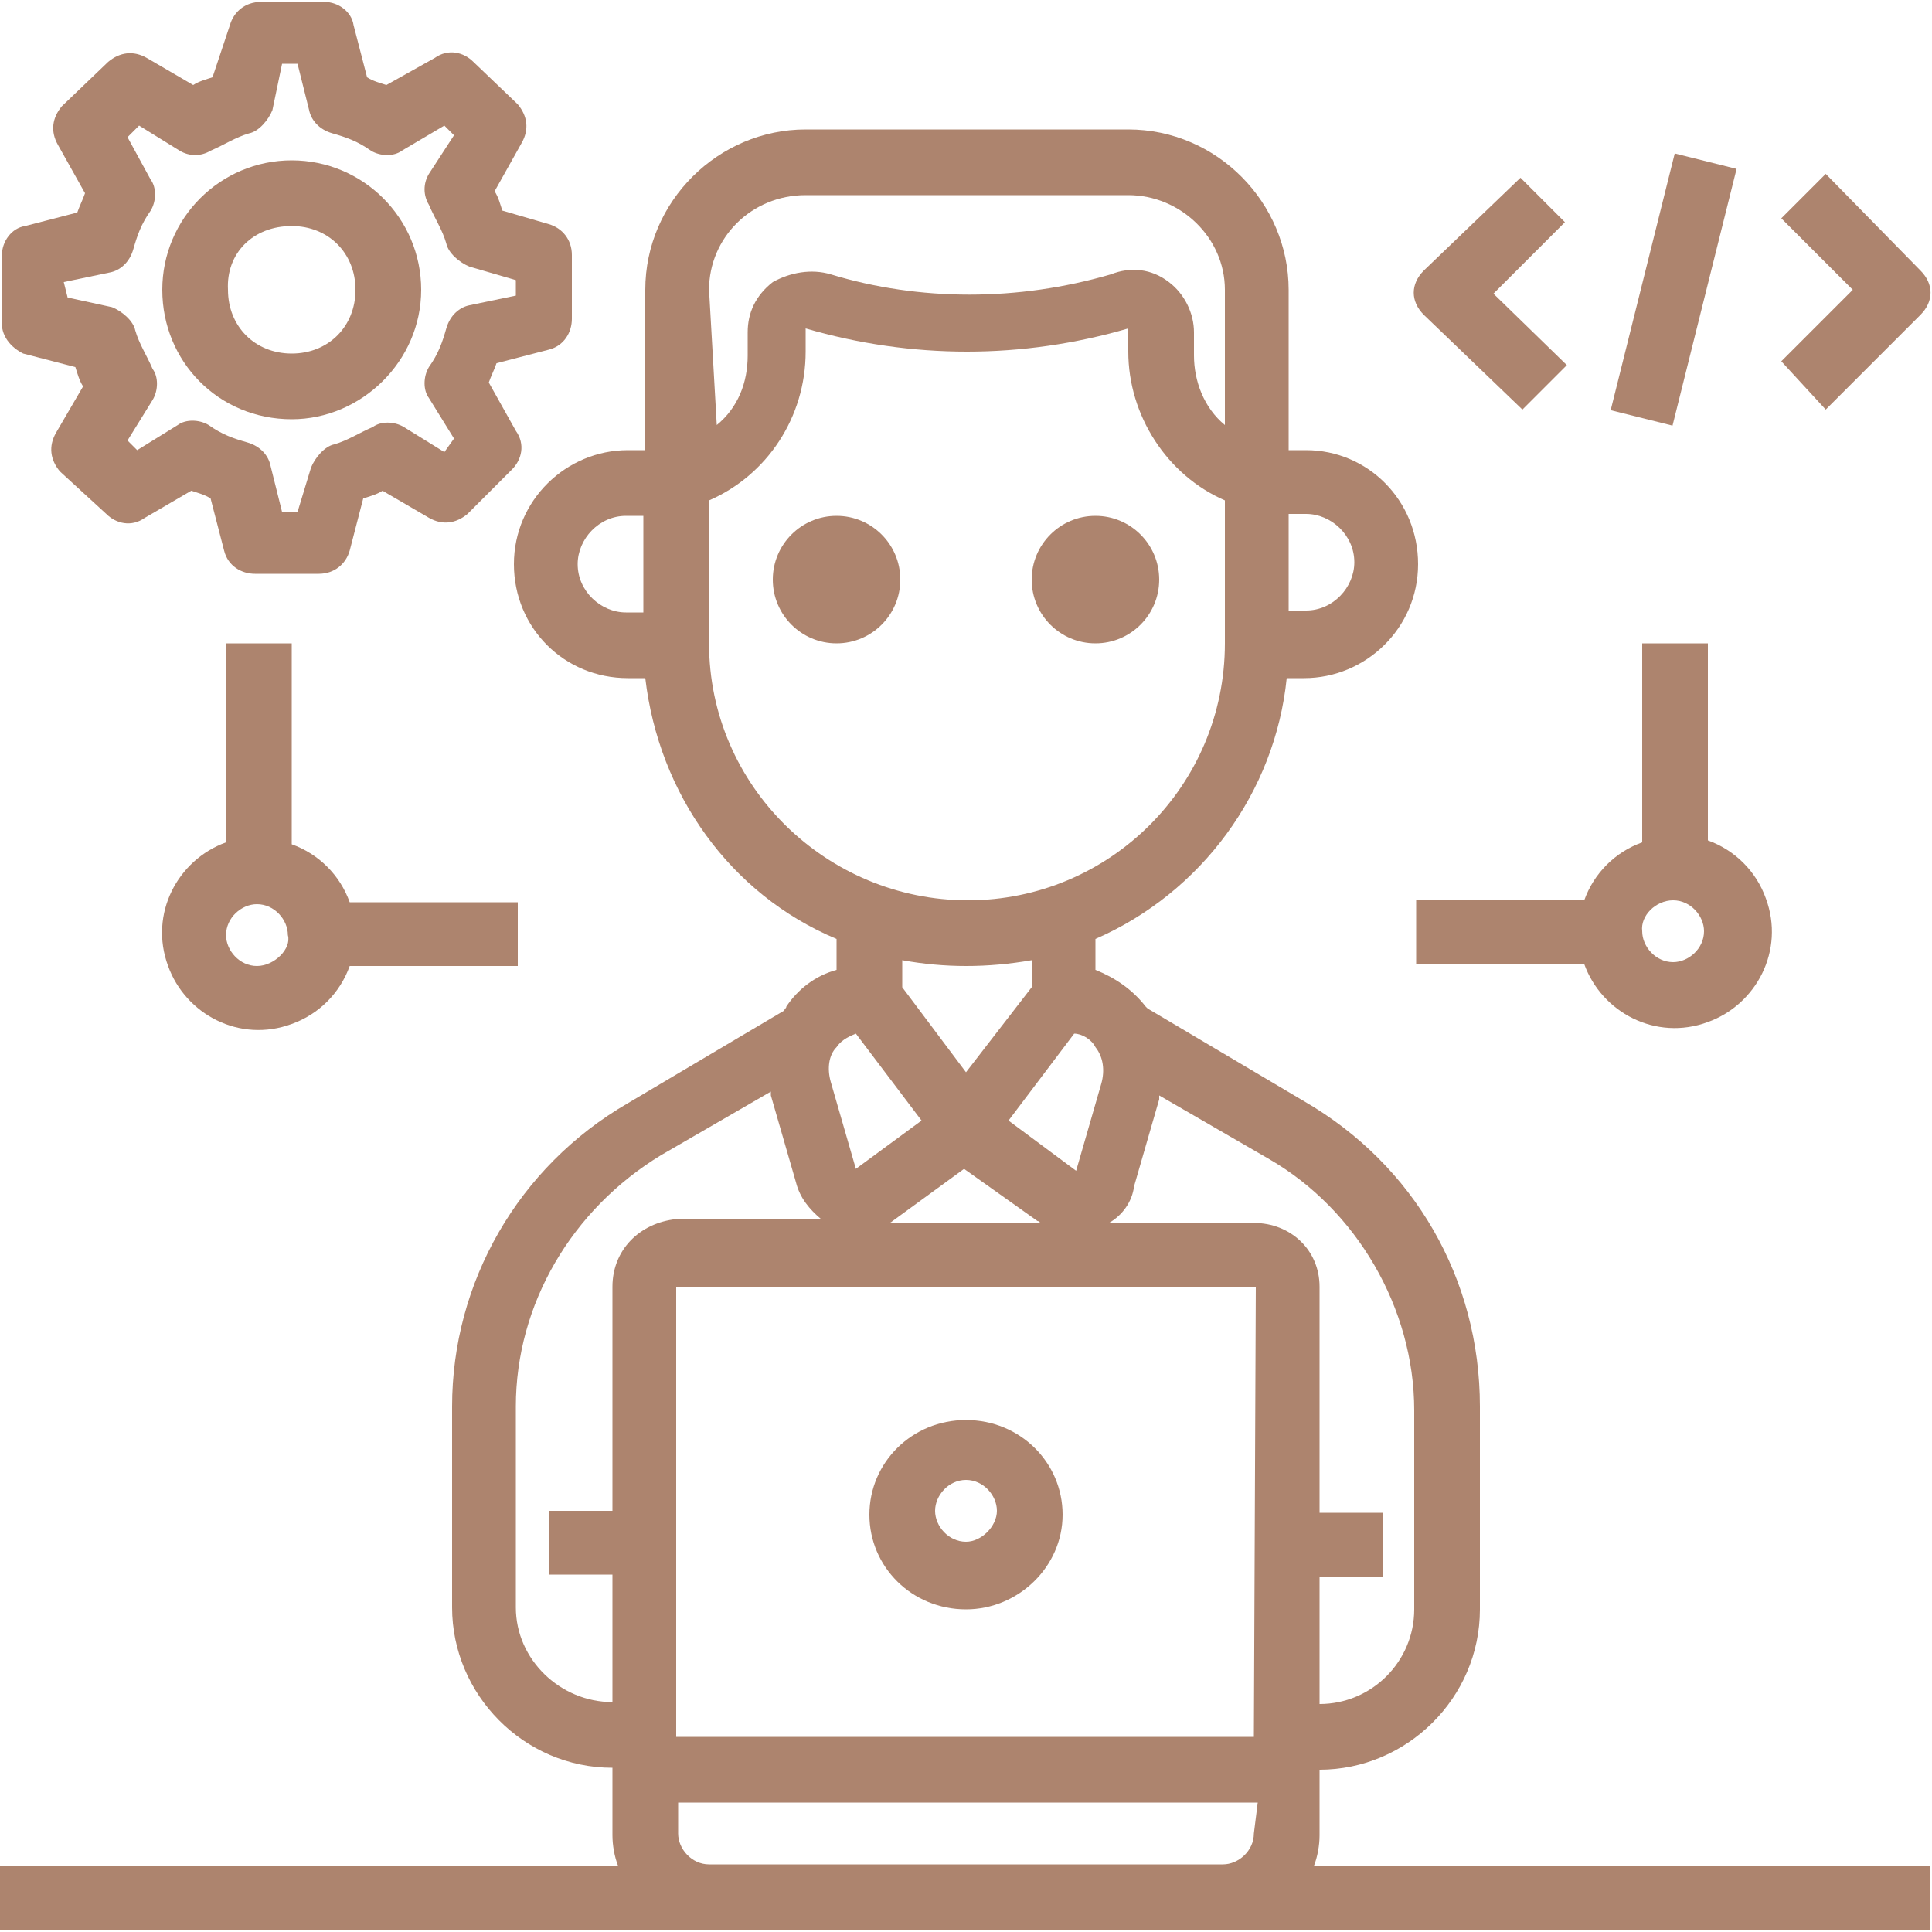
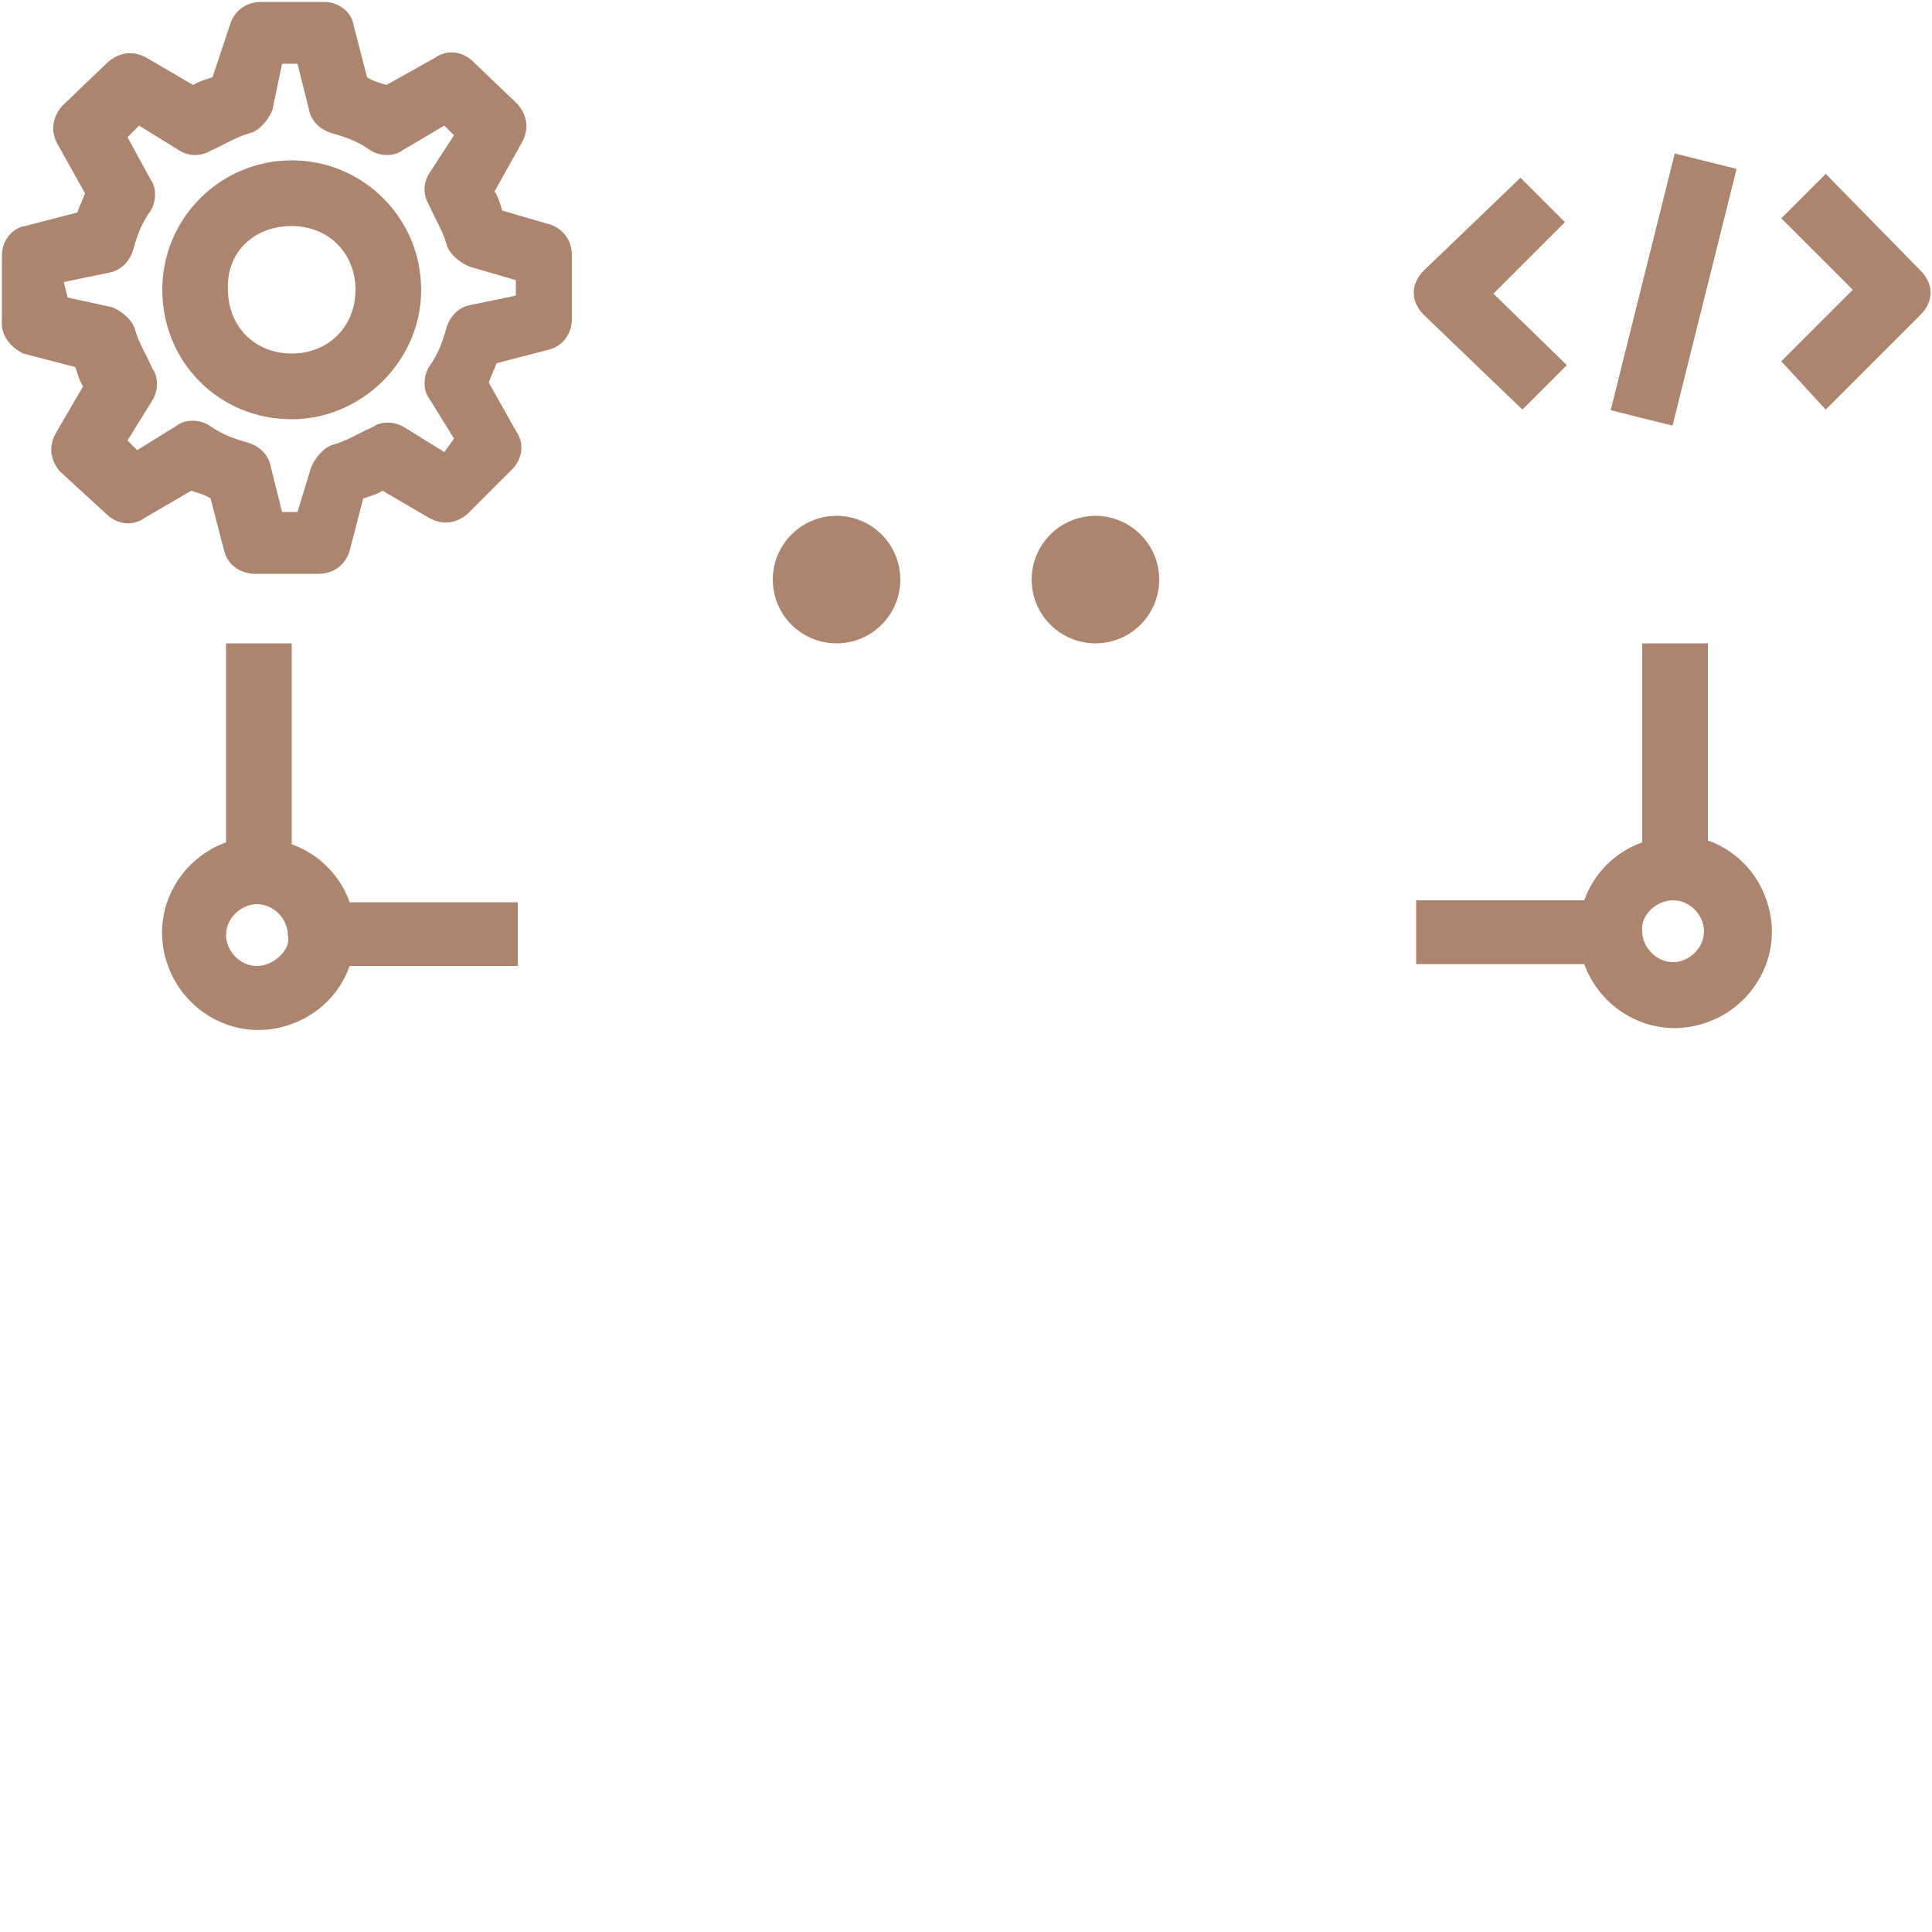
<svg xmlns="http://www.w3.org/2000/svg" version="1.1" id="Layer_1" x="0px" y="0px" viewBox="0 0 100 100" style="enable-background:new 0 0 100 100;" xml:space="preserve">
  <style type="text/css">
	.st0{fill:#AD846E;}
</style>
  <g id="Programmer-Developer-Software-Development-Application">
-     <path class="st0" d="M68,96.6c0.2-0.5,0.3-1.1,0.3-1.6v-3.4c4.5,0,8.3-3.7,8.3-8.3V72.8c0-6.6-3.4-12.5-9.1-15.8l-8.1-4.8l-0.1-0.1   c-0.7-0.9-1.6-1.5-2.6-1.9v-1.6c5.5-2.4,9.3-7.6,9.9-13.5h0.9c3.2,0,5.9-2.6,5.9-5.9s-2.6-5.9-5.8-5.9h-0.9V15   c0-4.5-3.7-8.3-8.3-8.3H41.7c-4.5,0-8.3,3.7-8.3,8.3v8.3h-0.9c-3.2,0-5.9,2.6-5.9,5.9s2.6,5.9,5.9,5.9h0.9c0.7,6,4.4,11.2,9.9,13.5   v1.6c-1.1,0.3-2,1-2.6,1.9c0,0.1-0.1,0.1-0.1,0.2l-8.1,4.8c-5.7,3.3-9.1,9.3-9.1,15.7v10.4c0,4.5,3.7,8.3,8.3,8.3V95   c0,0.5,0.1,1.1,0.3,1.6H0v3.3h99.9v-3.3H68L68,96.6z M66.7,26.6h0.9c1.3,0,2.5,1.1,2.5,2.5c0,1.3-1.1,2.5-2.5,2.5h-0.9V26.6z    M33.3,31.7h-0.9c-1.3,0-2.5-1.1-2.5-2.5c0-1.3,1.1-2.5,2.5-2.5h0.9V31.7z M56.7,54.2c0.4,0.5,0.5,1.2,0.3,1.9l-1.3,4.5L52.2,58   l3.4-4.5C56,53.5,56.5,53.8,56.7,54.2z M53.7,63.2c0.1,0,0.1,0.1,0.2,0.1H46c0.1,0,0.2-0.1,0.2-0.1l3.7-2.7L53.7,63.2z M46.7,51.1   v-1.4c2.2,0.4,4.4,0.4,6.7,0v1.4L50,55.5L46.7,51.1z M36.7,15c0-2.7,2.2-4.9,5-4.9h16.7c2.7,0,5,2.2,5,4.9v7   c-1.1-0.9-1.6-2.3-1.6-3.6v-1.2c0-1-0.5-2-1.3-2.6c-0.9-0.7-2-0.8-3-0.4c-4.8,1.4-9.9,1.4-14.5,0c-1-0.3-2.1-0.1-3,0.4   c-0.9,0.7-1.3,1.6-1.3,2.6v1.2c0,1.4-0.5,2.7-1.6,3.6L36.7,15z M36.7,33.3v-7.4c3-1.3,5-4.3,5-7.7V17c5.5,1.6,11.2,1.6,16.7,0v1.2   c0,3.3,2,6.4,5,7.7v7.4c0,7.4-6,13.3-13.3,13.3S36.7,40.7,36.7,33.3z M43.3,54.2c0.2-0.3,0.5-0.5,1-0.7l3.4,4.5l-3.4,2.5L43,56   C42.8,55.3,42.9,54.6,43.3,54.2z M31.7,66.6v11.6h-3.3v3.3h3.3v6.6c-2.7,0-5-2.2-5-4.9V72.8c0-5.3,2.9-10.2,7.5-13l5.7-3.3   c0,0.1,0,0.2,0,0.2l1.3,4.5c0.2,0.8,0.7,1.4,1.3,1.9H35C33.1,63.3,31.7,64.7,31.7,66.6z M64.9,94.9c0,0.9-0.8,1.6-1.6,1.6H36.7   c-0.9,0-1.6-0.8-1.6-1.6v-1.6h30L64.9,94.9L64.9,94.9z M64.9,89.9H35V66.6h30L64.9,89.9L64.9,89.9z M64.9,63.3h-7.5   c0.7-0.4,1.2-1.1,1.3-1.9l1.3-4.5c0-0.1,0-0.1,0-0.2l5.7,3.3c4.5,2.6,7.5,7.7,7.5,13v10.3c0,2.7-2.2,4.9-4.9,4.9v-6.6h3.3v-3.3   h-3.3V66.6C68.3,64.7,66.8,63.3,64.9,63.3z" />
    <circle class="st0" cx="43.3" cy="30" r="3.3" />
    <circle class="st0" cx="56.7" cy="30" r="3.3" />
-     <path class="st0" d="M50,83.3c2.7,0,5-2.2,5-4.9c0-2.7-2.2-4.9-5-4.9s-5,2.2-5,4.9C45,81.1,47.2,83.3,50,83.3z M50,76.6   c0.9,0,1.6,0.8,1.6,1.6s-0.8,1.6-1.6,1.6c-0.9,0-1.6-0.8-1.6-1.6S49.1,76.6,50,76.6z" />
    <path class="st0" d="M1.2,18.3L3.9,19c0.1,0.3,0.2,0.7,0.4,1l-1.4,2.4c-0.4,0.7-0.3,1.4,0.2,2l2.4,2.2c0.5,0.5,1.3,0.7,2,0.2   l2.4-1.4c0.3,0.1,0.7,0.2,1,0.4l0.7,2.7c0.2,0.8,0.9,1.2,1.6,1.2h3.3c0.8,0,1.4-0.5,1.6-1.2l0.7-2.7c0.3-0.1,0.7-0.2,1-0.4l2.4,1.4   c0.7,0.4,1.4,0.3,2-0.2l2.3-2.3c0.5-0.5,0.7-1.3,0.2-2l-1.4-2.5c0.1-0.3,0.3-0.7,0.4-1l2.7-0.7c0.8-0.2,1.2-0.9,1.2-1.6v-3.3   c0-0.8-0.5-1.4-1.2-1.6L26,10.9c-0.1-0.3-0.2-0.7-0.4-1L27,7.4c0.4-0.7,0.3-1.4-0.2-2l-2.3-2.2c-0.5-0.5-1.3-0.7-2-0.2L20,4.4   c-0.3-0.1-0.7-0.2-1-0.4l-0.7-2.7c-0.1-0.7-0.8-1.2-1.5-1.2h-3.3c-0.8,0-1.4,0.5-1.6,1.2L11,4c-0.3,0.1-0.7,0.2-1,0.4L7.6,3   c-0.7-0.4-1.4-0.3-2,0.2L3.2,5.5C2.7,6.1,2.6,6.8,3,7.5L4.4,10c-0.1,0.3-0.3,0.7-0.4,1l-2.7,0.7c-0.7,0.1-1.2,0.8-1.2,1.5v3.3   C0,17.4,0.6,18,1.2,18.3z M3.3,14.6l2.4-0.5c0.5-0.1,1-0.5,1.2-1.2s0.4-1.3,0.9-2c0.3-0.5,0.3-1.2,0-1.6L6.6,7.1l0.6-0.6l2.1,1.3   c0.5,0.3,1.1,0.3,1.6,0c0.7-0.3,1.3-0.7,2-0.9c0.5-0.1,1-0.7,1.2-1.2l0.5-2.4h0.8L16,5.7c0.1,0.5,0.5,1,1.2,1.2s1.3,0.4,2,0.9   c0.5,0.3,1.2,0.3,1.6,0L23,6.5L23.5,7l-1.3,2c-0.3,0.5-0.3,1.1,0,1.6c0.3,0.7,0.7,1.3,0.9,2c0.1,0.5,0.7,1,1.2,1.2l2.4,0.7v0.8   l-2.4,0.5c-0.5,0.1-1,0.5-1.2,1.2s-0.4,1.3-0.9,2c-0.3,0.5-0.3,1.2,0,1.6l1.3,2.1L23,23.4l-2.1-1.3c-0.5-0.3-1.2-0.3-1.6,0   c-0.7,0.3-1.3,0.7-2,0.9c-0.5,0.1-1,0.7-1.2,1.2l-0.7,2.3h-0.8L14,24.1c-0.1-0.5-0.5-1-1.2-1.2s-1.3-0.4-2-0.9   c-0.5-0.3-1.2-0.3-1.6,0l-2.1,1.3l-0.5-0.5l1.3-2.1c0.3-0.5,0.3-1.2,0-1.6c-0.3-0.7-0.7-1.3-0.9-2c-0.1-0.5-0.7-1-1.2-1.2l-2.3-0.5   L3.3,14.6L3.3,14.6z" />
    <path class="st0" d="M15.1,21.7c3.6,0,6.7-3,6.7-6.7s-3-6.7-6.7-6.7s-6.7,3-6.7,6.7S11.3,21.7,15.1,21.7z M15.1,11.7   c1.9,0,3.3,1.4,3.3,3.3s-1.4,3.3-3.3,3.3s-3.3-1.4-3.3-3.3C11.7,13.1,13.1,11.7,15.1,11.7z" />
    <path class="st0" d="M78.8,21.2l2.3-2.3l-3.8-3.7l3.7-3.7l-2.3-2.3l-5,4.8c-0.7,0.7-0.7,1.6,0,2.3L78.8,21.2z" />
    <path class="st0" d="M94.5,21.2l4.9-4.9c0.7-0.7,0.7-1.6,0-2.3l-4.9-5l-2.3,2.3l3.7,3.7l-3.7,3.7L94.5,21.2z" />
    <rect x="79.8" y="13.4" transform="matrix(0.242 -0.97 0.97 0.242 51.059 95.395)" class="st0" width="13.7" height="3.3" />
    <path class="st0" d="M73.3,46.6v3.3H82c0.9,2.5,3.7,4,6.4,3c2.5-0.9,4-3.7,3-6.4c-0.5-1.4-1.6-2.5-3-3V33.3H85v10.3   c-1.4,0.5-2.5,1.6-3,3H73.3z M86.6,46.6c0.9,0,1.6,0.8,1.6,1.6c0,0.9-0.8,1.6-1.6,1.6c-0.9,0-1.6-0.8-1.6-1.6   C84.9,47.4,85.7,46.6,86.6,46.6z" />
    <path class="st0" d="M11.7,33.3v10.3c-2.5,0.9-4,3.7-3,6.4c0.9,2.5,3.7,4,6.4,3c1.4-0.5,2.5-1.6,3-3h8.7v-3.3h-8.7   c-0.5-1.4-1.6-2.5-3-3V33.3C15,33.3,11.7,33.3,11.7,33.3z M13.3,50c-0.9,0-1.6-0.8-1.6-1.6c0-0.9,0.8-1.6,1.6-1.6   c0.9,0,1.6,0.8,1.6,1.6C15.1,49.1,14.2,50,13.3,50z" />
  </g>
</svg>